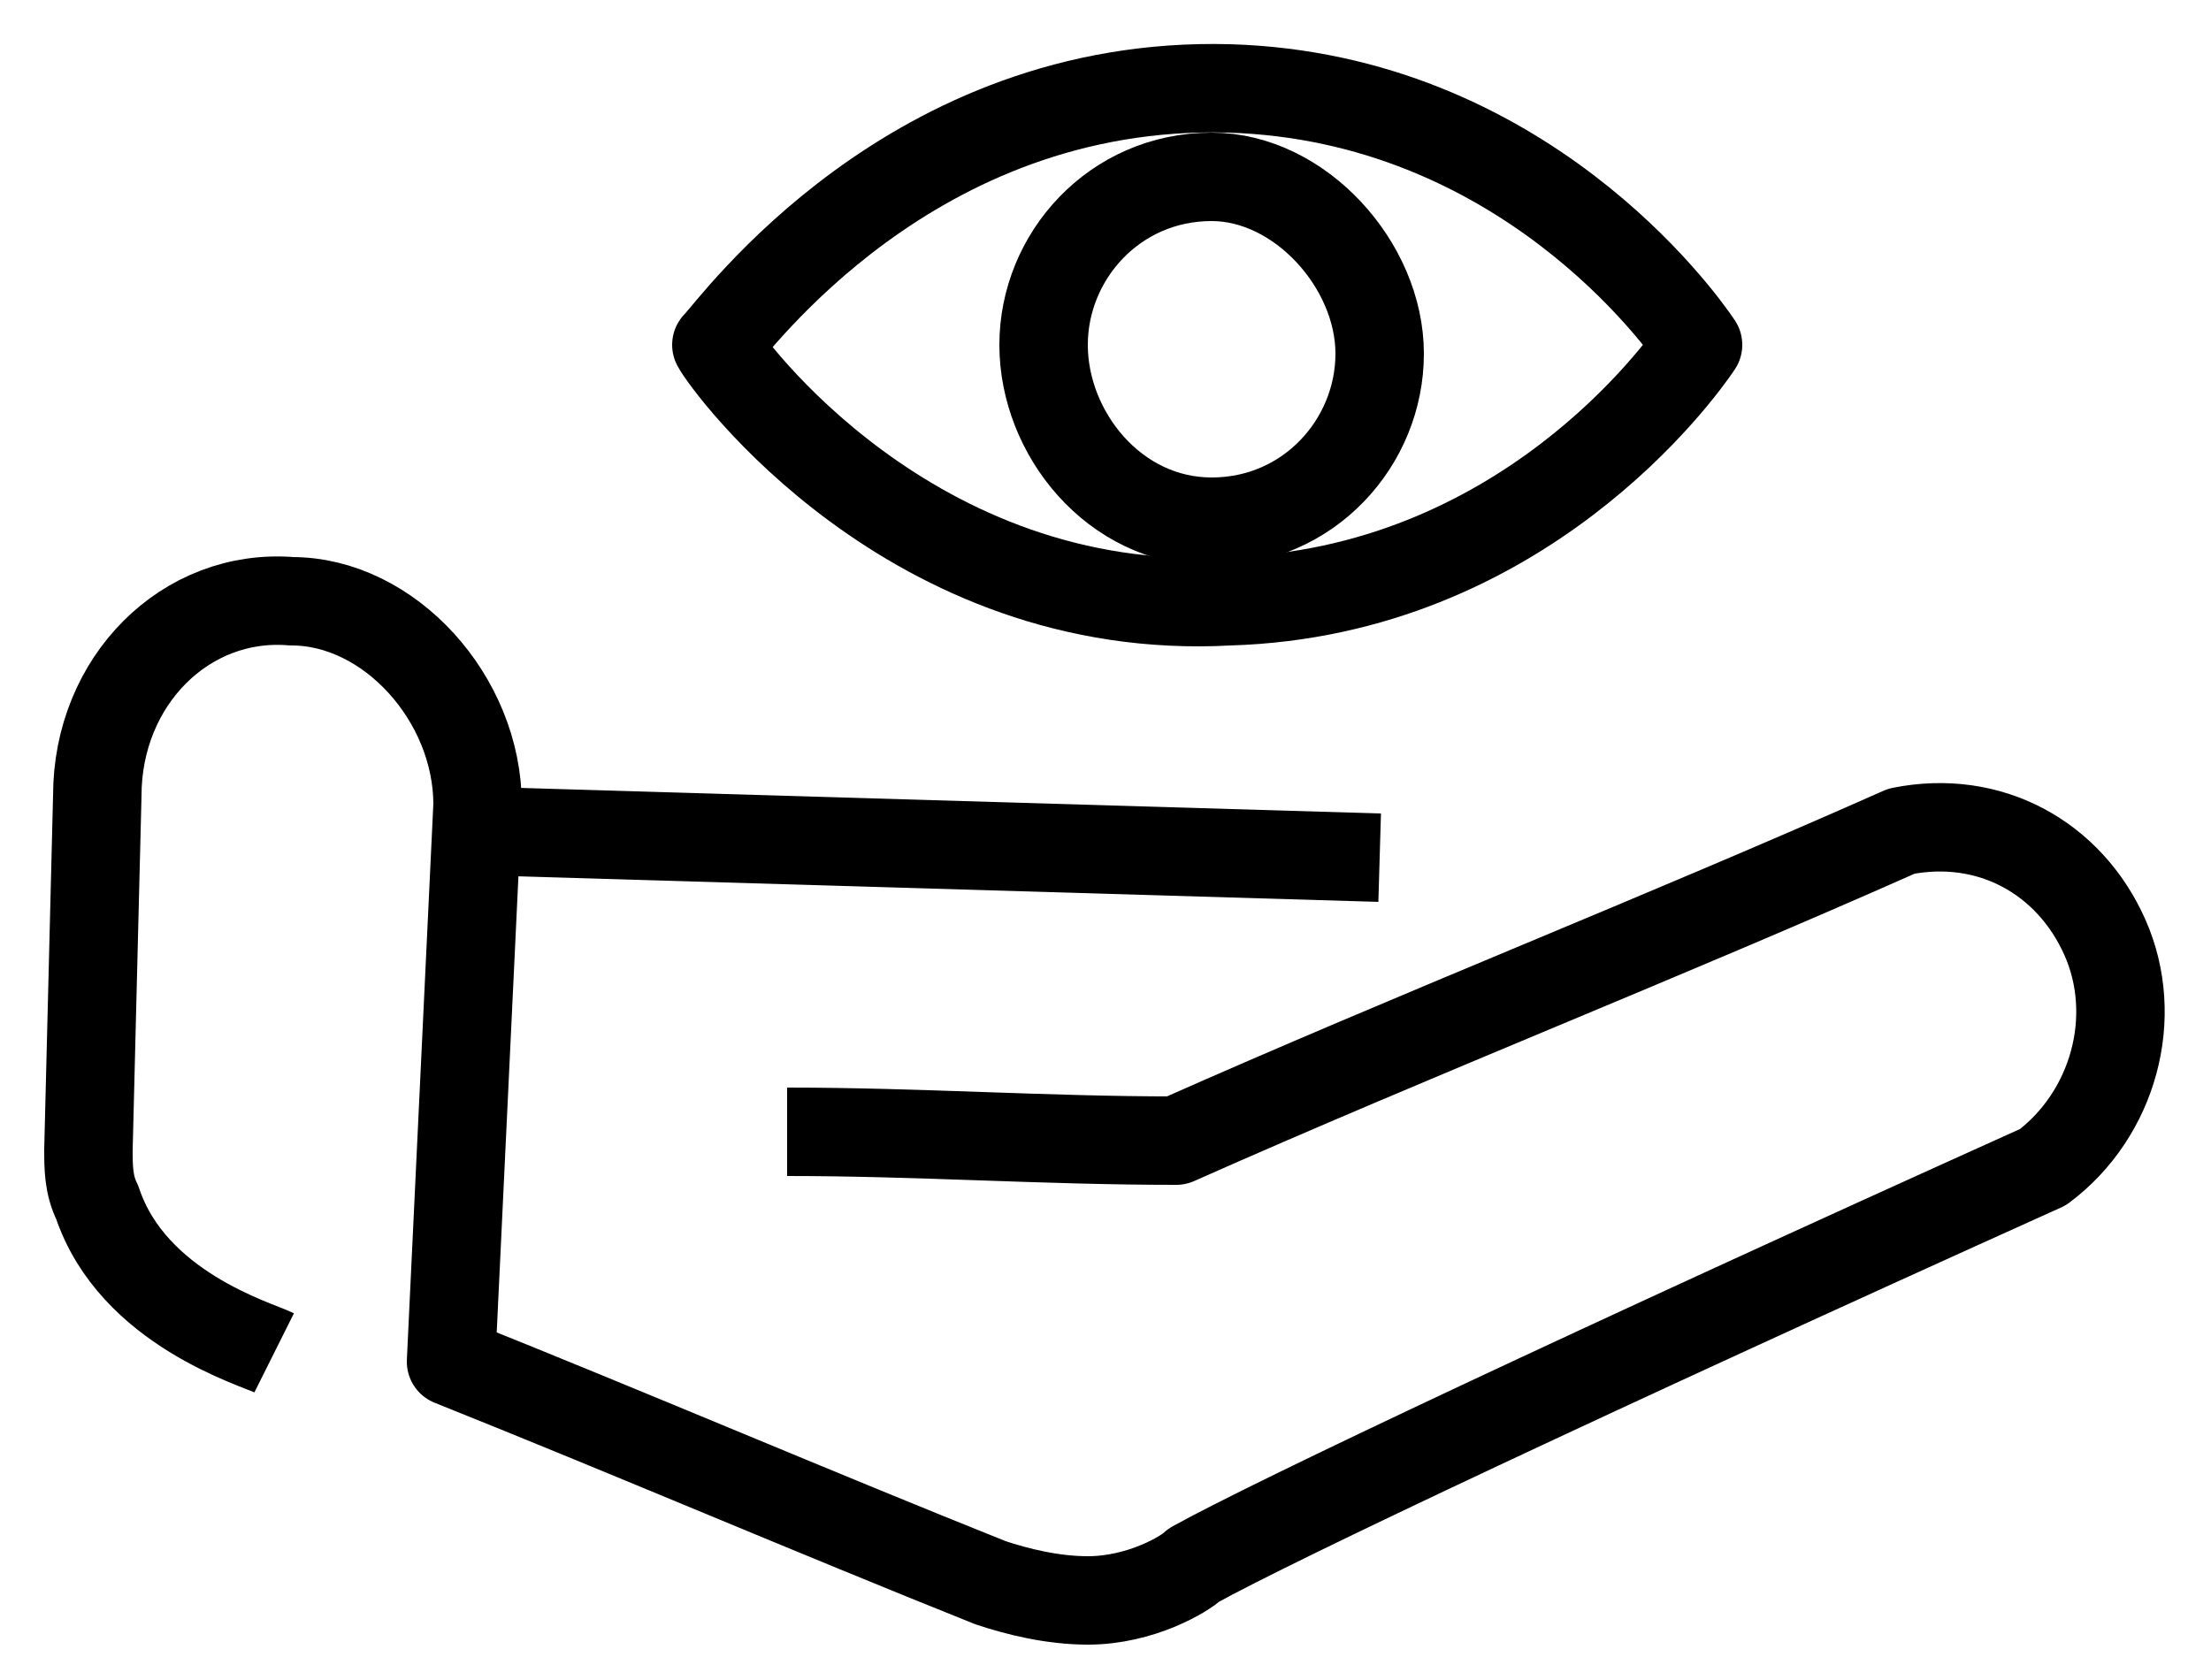
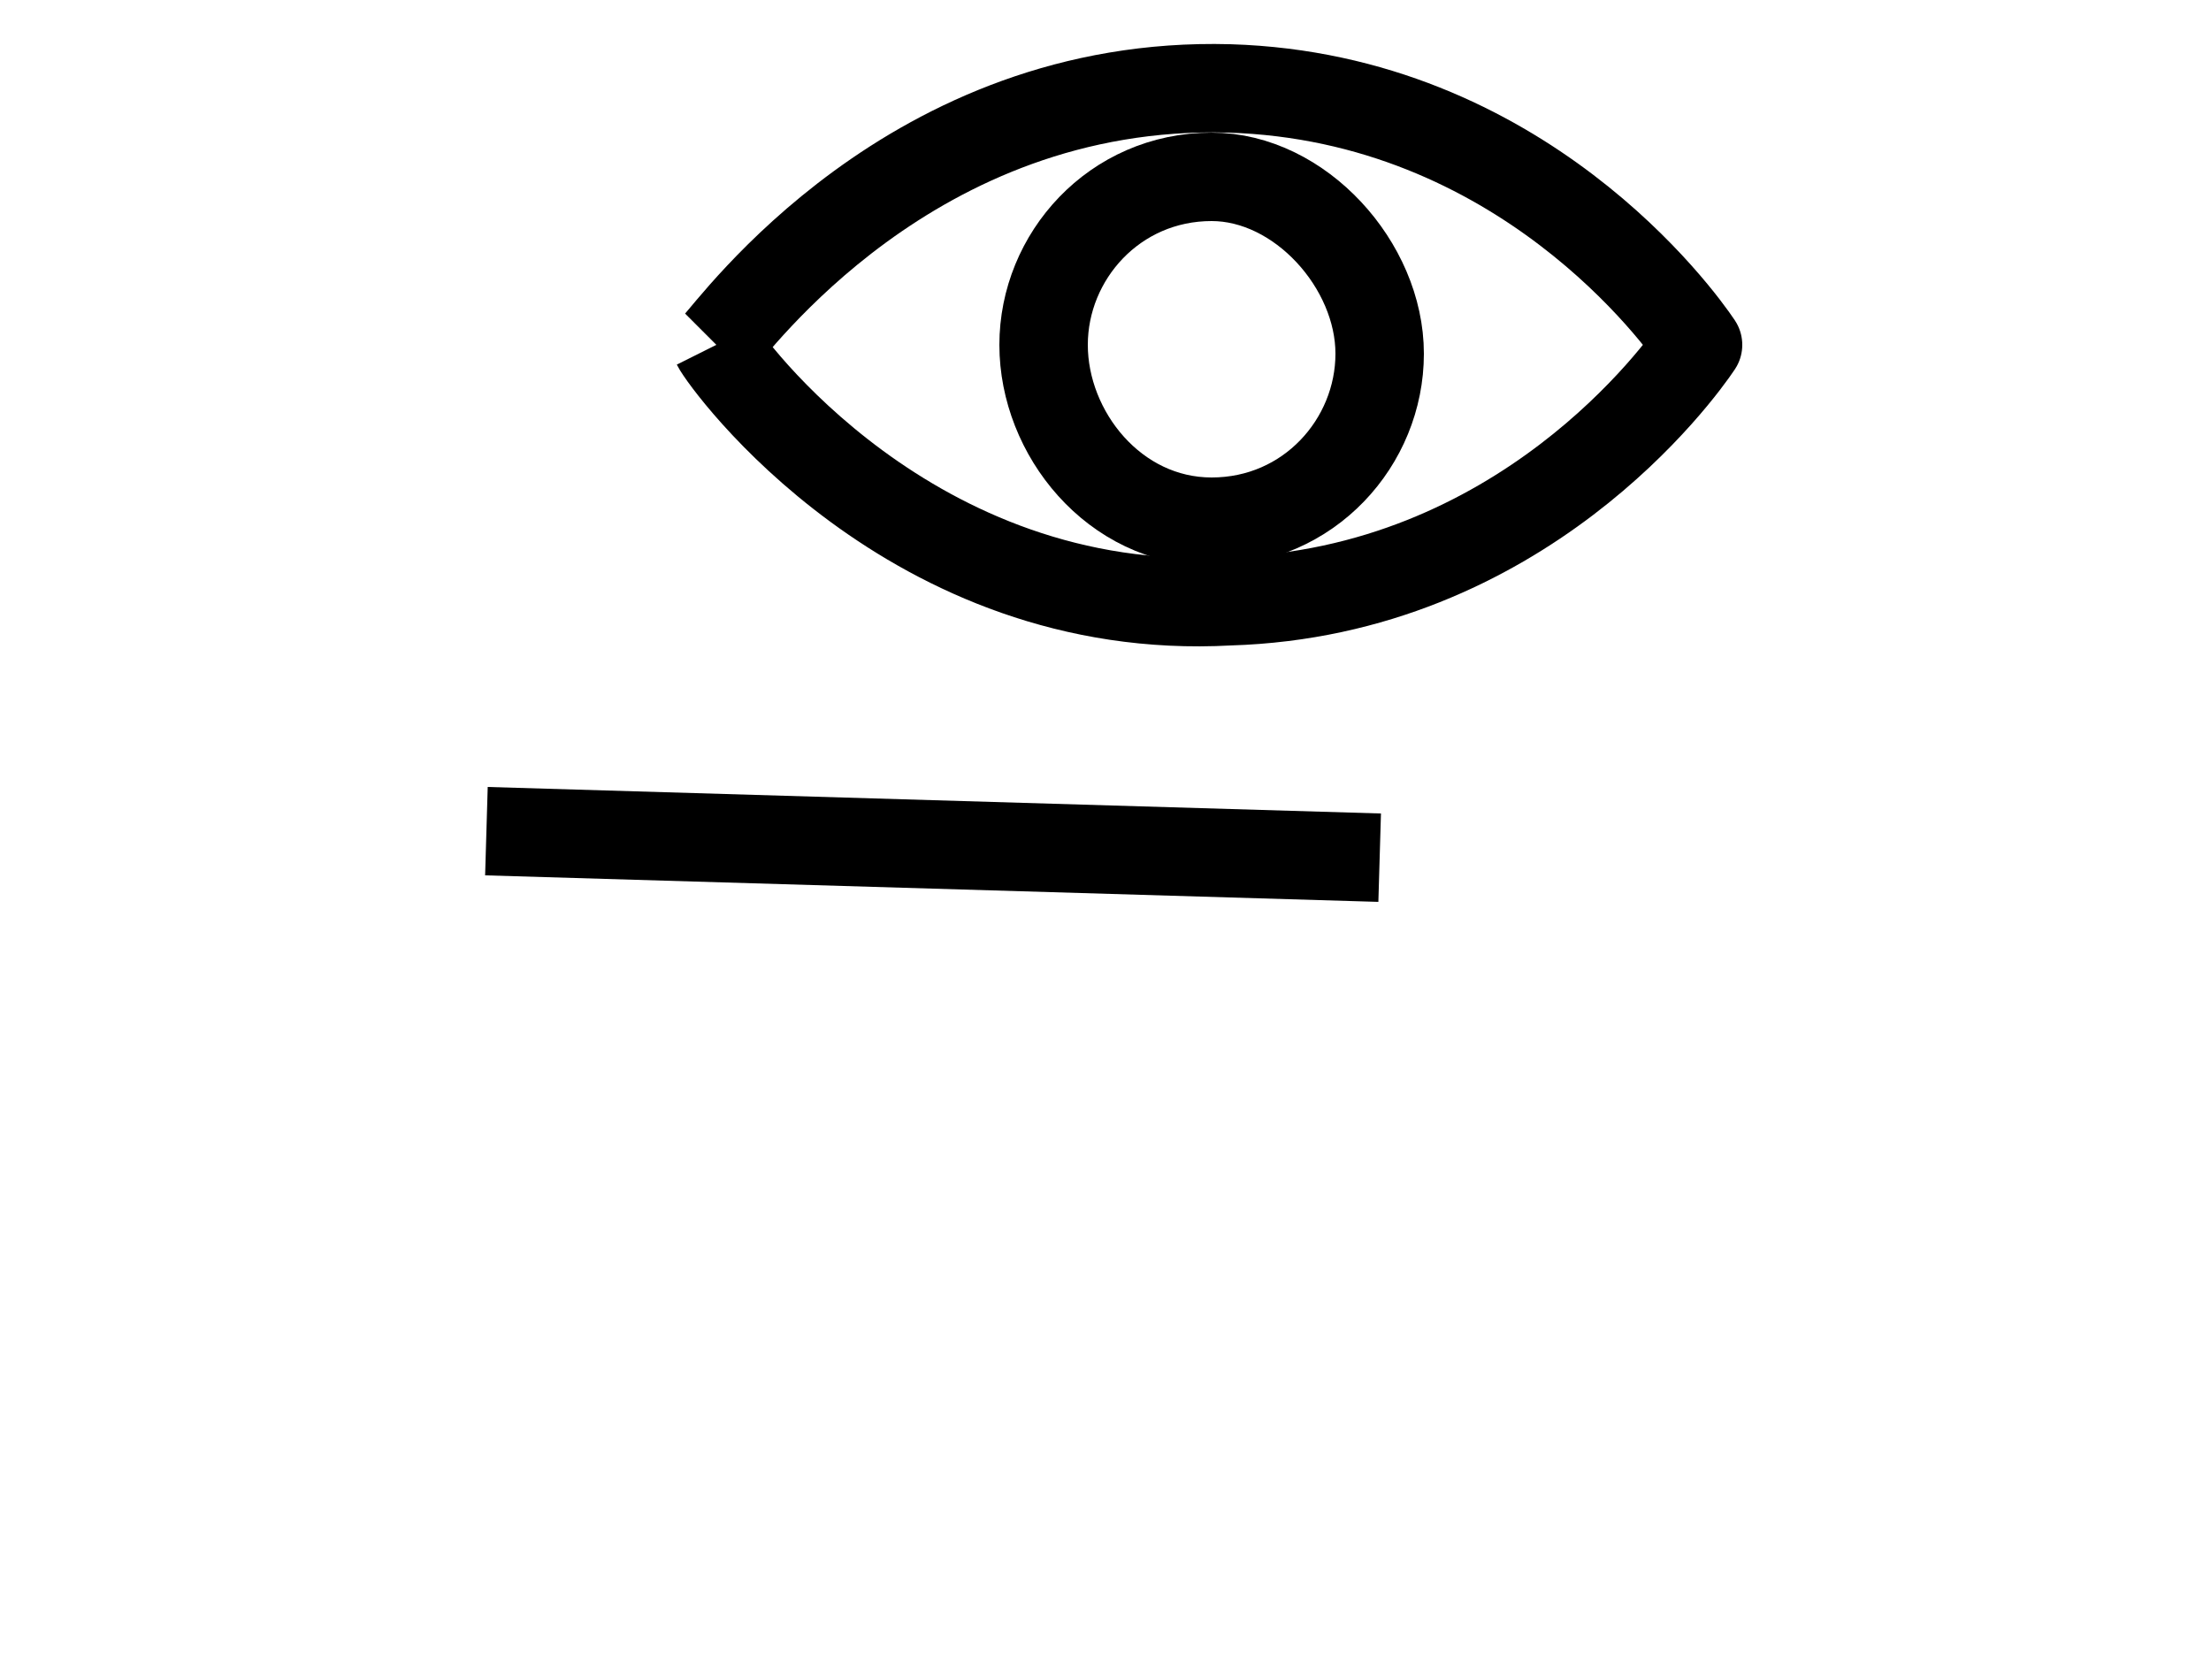
<svg xmlns="http://www.w3.org/2000/svg" version="1.1" id="Layer_1" x="0px" y="0px" viewBox="0 0 25 19" style="enable-background:new 0 0 25 19;" xml:space="preserve">
  <style type="text/css">
	.st0{fill:none;stroke:#000000;stroke-linejoin:round;}
</style>
-   <path class="st0" d="M8.1,3.9c0.2-0.2,2.2-3,5.8-2.9c3.3,0.1,5.1,2.6,5.3,2.9c-0.2,0.3-2,2.8-5.3,2.9C10.3,7,8.2,4.1,8.1,3.9z" />
+   <path class="st0" d="M8.1,3.9c0.2-0.2,2.2-3,5.8-2.9c3.3,0.1,5.1,2.6,5.3,2.9c-0.2,0.3-2,2.8-5.3,2.9C10.3,7,8.2,4.1,8.1,3.9" />
  <path class="st0" d="M13.7,5.9c1.1,0,1.9-0.9,1.9-1.9S14.7,2,13.7,2c-1.1,0-1.9,0.9-1.9,1.9S12.6,5.9,13.7,5.9z" />
-   <path class="st0" d="M3.1,15.3c-0.2-0.1-1.6-0.5-2-1.7C1,13.4,1,13.2,1,13l0.1-4c0-1.3,1-2.3,2.2-2.2c1.1,0,2.1,1.1,2.1,2.3  c-0.1,2.1-0.2,4.2-0.3,6.3c2,0.8,4.1,1.7,6.1,2.5c0.3,0.1,0.7,0.2,1.1,0.2c0.6,0,1.1-0.3,1.2-0.4c0.9-0.5,4.5-2.2,9.6-4.5  c0.8-0.6,1.1-1.7,0.7-2.6c-0.4-0.9-1.3-1.4-2.3-1.2c-2.7,1.2-5.5,2.3-8.2,3.5c-1.5,0-2.9-0.1-4.4-0.1" />
  <path class="st0" d="M5.5,9.4c3.4,0.1,6.7,0.2,10.1,0.3" />
</svg>